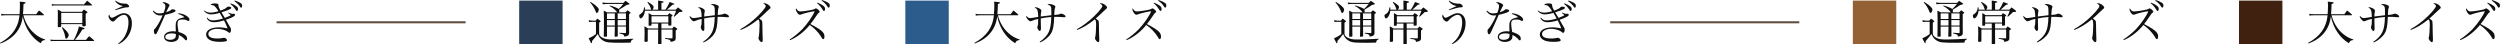
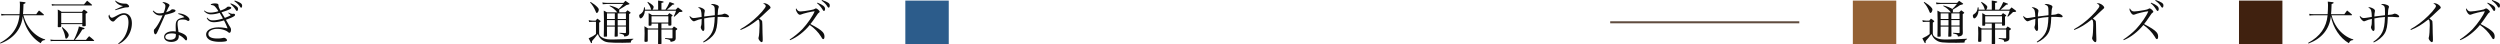
<svg xmlns="http://www.w3.org/2000/svg" id="_レイヤー_2" data-name="レイヤー 2" viewBox="0 0 846.9 15.05">
  <defs>
    <style>.cls-4{fill:none;stroke:#604c3f;stroke-miterlimit:10;stroke-width:.69px}.cls-5{fill:#0f0f0f}</style>
  </defs>
  <g id="_レイヤー_1-2" data-name="レイヤー 1">
    <path class="cls-5" d="M199.43 6.82c.48.11.91.18 1.36.18h.98c.24-.32.27-.37.56-.69.53.32.59.38 1.06.77.06.08.08.11.08.16 0 .08-.18.24-.5.42v3.86c.13.45.22.61.5.85.48.42 1.3.77 2.18.91.42.06 1.04.1 1.74.1 1.34 0 5.84-.16 7.15-.26v.16c-.66.32-.82.53-.85 1.14l-.5.02-2.26.05c-4.75 0-5.62-.1-6.67-.77-.85-.54-1.3-1.09-1.75-2.19-.14.16-.24.27-.29.34-.24.32-.48.62-.72.93-.22.27-.46.54-.7.8-.05.06-.14.18-.27.34.02.22.02.32.02.38 0 .18-.08.3-.18.3-.08 0-.14-.06-.24-.24q-.48-.91-.72-1.39l.4-.21c.99-.46 1.17-.58 2.08-1.25V7.38h-1.1l-.48.03-.48.02s-.13.02-.24.05l-.16-.64zm.67-6.16c1.31.85 1.73 1.18 2.23 1.7.34.35.51.66.51.86 0 .54-.35 1.18-.66 1.18-.1 0-.19-.08-.27-.22l-.16-.4c-.51-1.22-1.09-2.15-1.86-2.96l.21-.16zm9.15 8.74s0 .37.02.82v1.94c-.02.16-.05.21-.19.22-.21.03-.5.06-.7.06-.11 0-.14-.02-.18-.14.02-.24.05-1.17.08-2.74v-.54h-2.66v1.63c.02.66.02 1.17.02 1.52-.02.16-.06.22-.19.24-.08.02-.56.03-.74.03-.1 0-.14-.02-.18-.11.05-1.1.06-3.07.06-5.83 0-1.33-.02-1.97-.06-2.91.53.26.61.3 1.09.58h3.46c-.59-.82-1.62-1.66-2.61-2.14l.13-.16c1.02.22 2.4.77 2.98 1.17.5-.46.93-.91 1.57-1.7h-5.54c-.42 0-1.12.05-1.41.1l-.14-.61c.37.08 1.09.14 1.55.14h5.6c.21-.21.46-.48.67-.7.56.37.66.43 1.22.85.1.06.16.13.16.18 0 .11-.19.21-.48.27-.11.02-.34.08-.59.16-.58.42-.94.66-2.45 1.55.03.21.05.3.05.46 0 .19-.02.3-.08.43h2.19c.22-.22.46-.45.69-.69.45.3.51.35.93.69.06.06.1.1.1.14 0 .13-.14.26-.51.46v4.96q.02.8.02 1.01v.46c-.02.75-.5 1.1-1.65 1.18-.11-.66-.19-.7-1.25-.96-.05 0-.21-.05-.4-.1v-.22c.21.02.35.02.38.02l1.01.06c.1 0 .32.02.54.03h.08c.14 0 .21-.08.21-.24V9h-2.79v.38zm-.97-4.87h-2.66v1.9h2.66v-1.9zm0 2.27h-2.66v1.84h2.66V6.8zm3.76-.37v-1.9h-2.79v1.9h2.79zm0 2.21V6.8h-2.79v1.84h2.79zM222.95 3.28V1.5c0-.35 0-.66-.02-1.31.67.08 1.38.19 1.62.27.18.05.26.11.26.19 0 .16-.13.22-.74.35v2.27h1.36c.51-.7.96-1.54 1.42-2.59 1.52.53 1.58.56 1.58.69s-.16.21-.46.21h-.13c-.78.75-1.1 1.02-1.92 1.7h2.99c.37-.37.42-.42.75-.77.61.45.7.51 1.31.99.18.14.24.22.24.3 0 .11-.13.19-.35.24q-.1.02-.7.03c-.56.58-.69.69-1.73 1.6l-.19-.16c.37-.67.56-1.14.78-1.87h-10.56c-.06.7-.18 1.12-.4 1.55-.32.64-.74 1.04-1.07 1.04-.24 0-.46-.46-.46-.96 0-.24.05-.29.34-.45.83-.48 1.23-1.2 1.31-2.32h.3v.77h2.15c-.1-.14-.11-.19-.19-.46-.24-.75-.45-1.12-1.12-2.03l.13-.16c1.42.85 1.98 1.34 1.98 1.76 0 .26-.14.61-.37.9h1.89zm1.12 6.37h3.65c.29-.3.34-.35.59-.69.45.27.51.32.91.59.14.11.22.19.22.27 0 .13-.1.22-.54.48v2.58c.03.78-.38 1.1-1.7 1.31-.11-.69-.32-.82-1.9-1.04v-.27c.32.02.61.03.72.05.54.03.91.06.99.06h.59c.18 0 .22-.03.22-.21v-2.77h-3.76v2.03l.02 1.33v1.34c-.03.24-.16.3-.67.32h-.14c-.24 0-.32-.06-.34-.24.02-1.81.02-1.97.02-2.69V10h-3.52v3.86c-.02.26-.18.32-.8.32-.22 0-.3-.06-.32-.24.05-1.06.06-1.7.06-2.67 0-.91-.02-1.44-.06-2.38.61.34.7.4 1.23.75h3.41V7.99h-2.24v.48c-.03.21-.16.26-.75.26-.16 0-.24-.06-.24-.21.02-.83.02-1.66.02-2.91 0-.4 0-.64-.02-1.17.58.29.66.34 1.15.69h5.31c.24-.34.29-.38.56-.69.45.27.51.32.91.59.13.08.19.16.19.22 0 .13-.13.26-.42.38v.58q0 .19.02.93V8.4c-.02.24-.16.3-.64.3-.29 0-.37-.03-.4-.19v-.53h-2.34v1.65zm-3.36-2.01h5.7V5.51h-5.7v2.13zM238.16 14.17c1.41-.91 2.56-2.13 3.07-3.27.56-1.14.8-2.51.9-5.14-1.07.05-2.74.27-3.57.48v.7l.06 2.67c0 .58-.14.88-.42.88-.16 0-.3-.14-.56-.51-.14-.22-.26-.56-.26-.75v-.02c0-.11.02-.16.08-.32.19-.51.21-.78.24-2.48-.75.13-1.55.37-2.06.62-.26.11-.46.18-.59.18-.5 0-1.44-1.09-1.44-1.68 0-.05.02-.1.05-.16.46.54.85.75 1.3.75.35 0 .75-.06 2.47-.35l.26-.05c-.06-2.18-.21-2.61-1.06-3.09l-.14-.06c.1-.1.18-.13.3-.13.32 0 .77.14 1.22.38.51.27.75.54.75.85 0 .1-.02.14-.06.35-.06.1-.14.96-.16 1.57 1.47-.19 1.54-.21 3.6-.43.02-.46.02-.51.02-.78 0-1.34-.05-1.89-.21-2.16-.18-.32-.54-.54-1.15-.7.22-.13.38-.18.62-.18.42 0 1.02.14 1.52.37.37.16.56.38.56.62 0 .08-.02.13-.08.29-.16.32-.26 1.14-.3 2.45 1.18-.1 1.58-.16 1.94-.34.21-.1.29-.11.43-.11.54 0 1.46.59 1.46.94 0 .18-.14.29-.34.29-.06 0-.18 0-.29-.02-.69-.08-1.36-.13-1.82-.13 0 0-.34 0-1.02.02h-.37c-.11 3.09-.38 4.48-1.1 5.63-.7 1.18-2.26 2.45-3.68 3.03l-.14-.22zM250.77 9.91c2-1.09 4.15-2.69 6.02-4.55 1.02-.99 1.79-1.87 2.29-2.61.26-.37.32-.51.32-.7 0-.3-.26-.56-.9-.91.16-.05.22-.06.34-.06.38 0 .74.11 1.17.35.61.37 1.02.83 1.02 1.14 0 .19-.02.19-.64.74-.1.08-.26.22-.5.46-.26.24-.53.5-.8.75l-.96.91c-.29.26-.56.5-.94.82.75.54 1.01.8 1.01 1.06.05.24.08 1.49.11 3.89 0 .13.02.64.05 1.36.02.42.02.74.02.91 0 .58-.1.8-.37.8-.38 0-1.09-.88-1.09-1.34q0-.13.1-.42c.14-.4.29-2.4.29-3.95 0-.75-.03-1.25-.11-1.5-.03-.16-.1-.24-.34-.5-2.31 1.82-3.91 2.79-5.95 3.59l-.13-.22zM267.51 13.38c1.34-.83 3.1-2.27 4.31-3.52 1.73-1.84 3.68-4.67 4.15-6.05-1.04.08-3.86.75-4.72 1.14-.06.03-.18.05-.27.05-.35 0-.69-.29-1.04-.91-.22-.35-.34-.69-.34-.93 0-.13.03-.21.11-.34.46.82.8 1.06 1.5 1.06.54 0 2.13-.21 3.36-.45.93-.18 1.22-.26 1.5-.45.18-.11.26-.14.35-.14.35 0 1.26.82 1.26 1.12 0 .11-.06.21-.21.3-.32.21-.35.24-.91 1.09-.5.74-.94 1.38-1.2 1.73-.27.35-.54.7-.82 1.07 2.29 1.2 3.51 1.98 4.15 2.69.43.48.61.93.61 1.57 0 .53-.16.85-.42.85-.14 0-.26-.08-.38-.26q-.06-.1-.38-.62c-.85-1.41-2.29-2.88-3.81-3.92-1.81 2.26-4.32 4.19-6.67 5.15l-.13-.22zM276.92.9c1.9.8 2.58 1.34 2.58 2.11 0 .42-.14.7-.37.7-.18 0-.22-.05-.54-.56-.54-.86-1.09-1.5-1.81-2.06l.14-.19zm1.55-.9c.98.34 1.58.61 2.03.9.46.32.59.53.59.94 0 .45-.14.75-.37.75-.13 0-.22-.08-.37-.29-.54-.9-.98-1.34-2.03-2.1l.14-.21z" />
-     <path fill="#2a3f57" d="M175.88.2h14.71v14.71h-14.71z" />
-     <path class="cls-5" d="M338.04 5.19c.42 1.58 1.02 2.88 1.89 4.13 1.39 1.97 3.49 3.52 5.47 4.03l-.03.22c-.86.11-1.14.32-1.46 1.07-3.04-1.76-5.35-5.22-6.1-9.16-.46 4.39-3.11 7.6-7.59 9.27l-.13-.22c4.07-2.19 6.21-5.22 6.61-9.35h-4.64c-.66 0-.94.02-1.49.11l-.1-.61c.67.11.96.13 1.65.13h4.59c.08-.88.13-2.21.13-3.14 0-.43-.02-.62-.08-1.12 1.87.18 1.98.19 1.98.38 0 .16-.18.27-.69.45-.06 1.76-.1 2.59-.18 3.43h4.5c.42-.61.48-.69.93-1.26.77.59.88.69 1.6 1.34.05.06.08.11.08.14 0 .08-.06.14-.18.14h-6.79zM352.17 14.17c1.41-.91 2.56-2.13 3.07-3.27.56-1.14.8-2.51.9-5.14-1.07.05-2.74.27-3.57.48v.7l.06 2.67c0 .58-.14.88-.42.88-.16 0-.3-.14-.56-.51-.14-.22-.26-.56-.26-.75v-.02c0-.11.02-.16.08-.32.19-.51.21-.78.24-2.48-.75.13-1.55.37-2.06.62-.26.11-.46.18-.59.18-.5 0-1.44-1.09-1.44-1.68 0-.05.02-.1.05-.16.46.54.85.75 1.3.75.35 0 .75-.06 2.47-.35l.26-.05c-.06-2.18-.21-2.61-1.06-3.09l-.14-.06c.1-.1.18-.13.3-.13.32 0 .77.14 1.22.38.51.27.75.54.75.85 0 .1-.02.14-.06.35-.06.1-.14.96-.16 1.57 1.47-.19 1.54-.21 3.6-.43.02-.46.02-.51.02-.78 0-1.34-.05-1.89-.21-2.16-.18-.32-.54-.54-1.15-.7.22-.13.38-.18.62-.18.42 0 1.02.14 1.52.37.37.16.56.38.56.62 0 .08-.02.13-.08.29-.16.32-.26 1.14-.3 2.45 1.18-.1 1.58-.16 1.94-.34.21-.1.29-.11.43-.11.54 0 1.46.59 1.46.94 0 .18-.14.29-.34.29-.06 0-.18 0-.29-.02-.69-.08-1.36-.13-1.82-.13 0 0-.34 0-1.02.02h-.37c-.11 3.09-.38 4.48-1.1 5.63-.7 1.18-2.26 2.45-3.68 3.03l-.14-.22zM364.78 9.91c2-1.09 4.15-2.69 6.02-4.55 1.02-.99 1.79-1.87 2.29-2.61.26-.37.32-.51.32-.7 0-.3-.26-.56-.9-.91.16-.05.22-.06.34-.06.38 0 .74.11 1.17.35.61.37 1.02.83 1.02 1.14 0 .19-.02.19-.64.74-.1.08-.26.22-.5.46-.26.24-.53.5-.8.75l-.96.91c-.29.26-.56.5-.94.82.75.54 1.01.8 1.01 1.06.05.24.08 1.49.11 3.89 0 .13.02.64.05 1.36.02.42.02.74.02.91 0 .58-.1.8-.37.8-.38 0-1.09-.88-1.09-1.34q0-.13.1-.42c.14-.4.29-2.4.29-3.95 0-.75-.03-1.25-.11-1.5-.03-.16-.1-.24-.34-.5-2.31 1.82-3.91 2.79-5.95 3.59l-.13-.22zM381.51 13.38c1.34-.83 3.1-2.27 4.31-3.52 1.73-1.84 3.68-4.67 4.15-6.05-1.04.08-3.86.75-4.72 1.14-.06.03-.18.05-.27.05-.35 0-.69-.29-1.04-.91-.22-.35-.34-.69-.34-.93 0-.13.03-.21.11-.34.46.82.8 1.06 1.5 1.06.54 0 2.13-.21 3.36-.45.93-.18 1.22-.26 1.5-.45.18-.11.26-.14.35-.14.35 0 1.26.82 1.26 1.12 0 .11-.06.21-.21.3-.32.21-.35.24-.91 1.09-.5.74-.94 1.38-1.2 1.73-.27.35-.54.7-.82 1.07 2.29 1.2 3.51 1.98 4.15 2.69.43.48.61.93.61 1.57 0 .53-.16.85-.42.85-.14 0-.26-.08-.38-.26q-.06-.1-.38-.62c-.85-1.41-2.29-2.88-3.81-3.92-1.81 2.26-4.32 4.19-6.67 5.15l-.13-.22zM390.93.9c1.9.8 2.58 1.34 2.58 2.11 0 .42-.14.7-.37.7-.18 0-.22-.05-.54-.56-.54-.86-1.09-1.5-1.81-2.06l.14-.19zm1.55-.9c.98.34 1.58.61 2.03.9.46.32.59.53.59.94 0 .45-.14.75-.37.75-.13 0-.22-.08-.37-.29-.54-.9-.98-1.34-2.03-2.1l.14-.21z" />
    <path fill="#2c5c8b" d="M306.69.2h14.71v14.71h-14.71z" />
    <path class="cls-5" d="M7.94 5.19c.42 1.58 1.02 2.88 1.89 4.13 1.39 1.97 3.49 3.52 5.47 4.03l-.03.22c-.86.11-1.14.32-1.46 1.07-3.04-1.76-5.35-5.22-6.1-9.16-.46 4.39-3.11 7.6-7.59 9.27l-.13-.22C4.06 12.34 6.2 9.31 6.6 5.18H1.97c-.66 0-.94.02-1.49.11l-.1-.61c.67.11.96.13 1.65.13h4.59c.08-.88.13-2.21.13-3.14 0-.43-.02-.62-.08-1.12 1.87.18 1.98.19 1.98.38 0 .16-.18.27-.69.45-.06 1.76-.1 2.59-.18 3.43h4.5c.42-.61.48-.69.93-1.26.77.59.88.69 1.6 1.34.05.06.08.11.08.14 0 .08-.06.14-.18.14H7.92zM25 13.51c.82-1.52 1.66-3.78 1.7-4.55 1.57.42 1.94.54 1.94.69 0 .16-.21.26-.74.32-.91 1.57-1.54 2.43-2.53 3.54h3.76c.46-.59.53-.67 1.06-1.25.78.61.9.7 1.65 1.38.05.05.06.08.06.11 0 .08-.06.13-.19.13H18.49c-.62 0-.83.02-1.31.08l-.11-.58c.46.08.99.13 1.5.13H25zM17.5 1.38c.3.05 1.01.11 1.38.11h9.57c.5-.56.56-.66 1.06-1.25.74.58.85.67 1.6 1.34.06.05.08.1.08.13 0 .08-.06.14-.16.14H18.82c-.4 0-.66.02-1.22.08l-.1-.56zM27.78 4c.27-.35.32-.4.64-.75.5.3.58.35 1.02.67.14.1.19.16.19.24 0 .13-.16.26-.61.48v1.07c0 .67 0 .94.03 2.83v.06c0 .24-.18.3-.8.3-.27 0-.37-.06-.37-.27v-.45h-7.15v.69c-.02.26-.13.32-.69.34h-.14c-.22 0-.32-.06-.34-.24.03-.94.03-.98.03-2.24V4.57c0-.72 0-.85-.03-1.33.64.3.74.35 1.28.75h6.93zm-7.04 3.83h7.15V4.37h-7.15v3.46zm.4 1.37c1.44 1.22 2.13 2.1 2.13 2.72 0 .45-.53 1.17-.85 1.17-.19 0-.26-.13-.34-.61-.19-1.09-.46-1.86-1.14-3.15l.19-.13zM40.03 14.76c.98-.77 1.58-1.42 2.13-2.3.83-1.36 1.36-3.23 1.36-4.87S42.94 5.03 42 5.03c-.85 0-1.99.7-3.09 1.89-.27.3-.38.37-.64.37-.34 0-.72-.26-1.06-.72-.27-.37-.43-.77-.43-1.07 0-.21.06-.35.26-.59.14.7.46 1.1.88 1.1.22 0 .66-.18 1.47-.62 1.33-.72 1.91-.91 2.62-.91.56 0 1.12.19 1.55.54.74.59 1.12 1.57 1.12 2.88 0 1.87-.72 3.76-1.98 5.17-.78.86-1.6 1.47-2.51 1.87l-.16-.18zM39.17.21c.82.7 2.02 1.07 3.36 1.02.32 0 .54.1.86.38.21.18.34.38.34.54 0 .22-.22.34-.66.35-.66 0-.93.06-3.99.96L39 3.25c1.97-.9 2.18-.99 2.71-1.2-1.22-.21-2.18-.82-2.71-1.73l.16-.13zM51.97 3.6c.77.72 1.2.93 1.98.93.48 0 .83-.05 1.49-.19.4-1.02.58-1.71.58-2.27S55.76 1.24 55 .84c.18-.08.26-.11.38-.11.32 0 .82.14 1.28.37.54.27.75.45.75.67 0 .13-.03.22-.16.42-.16.27-.42.8-.85 1.71-.05.1-.08.18-.13.26.08-.02.14-.05.27-.1.83-.29 1.07-.42 1.5-.78.13-.11.18-.13.32-.13.64 0 1.1.19 1.1.46 0 .43-.96.83-3.54 1.42l-.85 1.94c-.48 1.1-1.71 3.79-1.86 4.07-.24.43-.38.58-.58.58-.27 0-.5-.5-.5-1.14 0-.3.03-.42.18-.58.82-.82 1.95-2.74 2.77-4.72-.34.05-.5.06-.75.06-.59 0-1.01-.1-1.41-.34-.48-.27-.85-.66-1.17-1.17l.19-.13zm8.47.9c1.1.1 2 .38 2.74.88.62.4 1.01.88 1.01 1.25 0 .29-.16.46-.42.46-.13 0-.22-.03-.37-.13-.43-.27-.77-.34-1.57-.34-1.28 0-1.68.35-1.68 1.44 0 .46.06 1.04.32 2.77.98.29 1.81.67 2.27 1.04.43.34.64.75.64 1.26 0 .32-.13.54-.32.54-.16 0-.22-.05-.56-.42a5.78 5.78 0 00-1.94-1.41v.34c0 .61-.13.99-.45 1.33-.43.43-1.18.69-2.08.69-1.46 0-2.43-.69-2.43-1.7 0-1.12 1.22-1.9 2.98-1.9.35 0 .59.02.98.08-.03-1.07-.05-1.34-.05-1.6 0-1.3.13-1.79.56-2.27.32-.34.75-.56 1.52-.75.24-.06.26-.08.86-.21-.34-.4-.96-.74-2.07-1.1l.05-.26zm-.87 7.01c-.5-.14-.87-.19-1.41-.19-1.34 0-2.16.46-2.16 1.22 0 .59.59.94 1.6.94.82 0 1.44-.24 1.73-.64.18-.26.24-.56.24-1.04v-.29zM69.23 3.57c.75.53 1.26.7 2.13.7.74 0 1.91-.21 2.62-.48-.27-.54-1.06-1.55-1.38-1.78-.11-.14-.72-.3-1.23-.34.11-.27.21-.34.64-.43.22-.05.48-.08.74-.08.54 0 .94.08 1.09.21.14.13.16.18.19.62.03.34.1.51.51 1.33.05.08.1.18.14.27 1.22-.43 1.86-.77 2.21-1.17.11-.11.26-.16.5-.16.62 0 .94.13.94.4 0 .24-.21.37-1.04.72-.56.22-.67.27-2.26.78.06.1.14.22.19.34.13.21.26.42.37.62.19.3.38.62.58.94 1.26-.5 1.63-.66 1.98-.9a5.35 5.35 0 00-.83-.74l.11-.18c.59.3 1.02.45 1.34.45l.29-.03h.13c.24 0 .43.16.43.37s-.11.34-.51.58c-.43.27-1.36.66-2.59 1.09.45.77.46.8.72 1.25.22.42.4.72.5.86.08.13.16.26.24.4.19.3.27.56.27.86 0 .62-.21 1.04-.53 1.04-.14 0-.19-.02-.45-.24-.8-.66-2.3-1.1-3.7-1.1-.77 0-1.47.16-2.02.45-.66.34-.96.75-.96 1.3 0 .99 1.06 1.52 3.03 1.52.8 0 1.25-.05 2.02-.21.08-.02.14-.03.19-.03.5 0 1.06.45 1.06.83 0 .18-.13.29-.37.35-.46.13-1.23.19-2.05.19-1.28 0-2.37-.18-3.09-.48-.98-.43-1.55-1.17-1.55-2.02s.61-1.58 1.75-2c.7-.26 1.58-.4 2.48-.4s1.86.11 3.01.35c-.14-.53-.66-1.7-1.2-2.72-1.1.38-2.42.62-3.41.62-.69 0-1.22-.14-1.66-.46-.34-.24-.5-.45-.77-.96l.19-.14c.53.69 1.04.94 1.89.94.94 0 2.05-.21 3.42-.62-.29-.53-.86-1.52-1.12-1.92-1.1.34-2.11.51-2.98.51s-1.65-.38-2.34-1.17l.13-.16zm8.93-2.43c.74.26 1.39.59 1.89.96.45.34.58.54.58.93s-.16.67-.37.67c-.13 0-.22-.08-.37-.3-.51-.82-1.2-1.57-1.86-2.06l.13-.19zm1.36-.96c.82.26 1.49.56 1.91.82.43.29.59.54.59.96 0 .37-.14.66-.32.66-.11 0-.21-.1-.37-.34-.54-.75-1.12-1.31-1.95-1.89l.14-.21z" />
-     <path class="cls-4" d="M157.73 7.55H93.68" />
    <g>
      <path class="cls-5" d="M651.22 6.82c.48.11.91.18 1.36.18h.98c.24-.32.27-.37.56-.69.53.32.59.38 1.06.77.06.08.08.11.08.16 0 .08-.18.24-.5.42v3.86c.13.45.22.61.5.85.48.42 1.3.77 2.18.91.42.06 1.04.1 1.74.1 1.34 0 5.84-.16 7.16-.26v.16c-.66.32-.82.53-.85 1.14l-.5.02-2.26.05c-4.75 0-5.62-.1-6.67-.77-.85-.54-1.3-1.09-1.75-2.19-.14.16-.24.27-.29.34-.24.32-.48.62-.72.93-.22.27-.46.54-.7.8-.05.06-.14.18-.27.34.02.22.02.32.02.38 0 .18-.08.3-.18.3-.08 0-.14-.06-.24-.24q-.48-.91-.72-1.39l.4-.21c.99-.46 1.17-.58 2.08-1.25V7.38h-1.1l-.48.03-.48.02s-.13.02-.24.05l-.16-.64zm.67-6.16c1.31.85 1.73 1.18 2.23 1.7.34.35.51.66.51.86 0 .54-.35 1.18-.66 1.18-.1 0-.19-.08-.27-.22l-.16-.4c-.51-1.22-1.09-2.15-1.86-2.96l.21-.16zm9.16 8.74s0 .37.02.82v1.94c-.02.16-.05.21-.19.22-.21.03-.5.06-.71.06-.11 0-.14-.02-.18-.14.02-.24.05-1.17.08-2.74v-.54h-2.66v1.63c.02.66.02 1.17.02 1.52-.02.16-.06.22-.19.24-.08.02-.56.03-.74.03-.1 0-.14-.02-.18-.11.05-1.1.06-3.07.06-5.83 0-1.33-.02-1.97-.06-2.91.53.26.61.3 1.09.58h3.46c-.59-.82-1.62-1.66-2.61-2.14l.13-.16c1.02.22 2.4.77 2.98 1.17.5-.46.93-.91 1.57-1.7h-5.54c-.42 0-1.12.05-1.41.1l-.14-.61c.37.08 1.09.14 1.55.14h5.6c.21-.21.46-.48.67-.7.56.37.66.43 1.22.85.1.06.16.13.16.18 0 .11-.19.21-.48.27-.11.02-.34.08-.59.16-.58.42-.94.66-2.45 1.55.03.21.05.3.05.46 0 .19-.02.3-.08.43h2.19c.22-.22.46-.45.69-.69.45.3.51.35.93.69.06.06.1.1.1.14 0 .13-.14.26-.51.46v4.96q.02.8.02 1.01v.46c-.02.75-.5 1.1-1.65 1.18-.11-.66-.19-.7-1.25-.96-.05 0-.21-.05-.4-.1v-.22c.21.02.35.02.38.02l1.01.06c.1 0 .32.02.54.03h.08c.14 0 .21-.08.21-.24V9h-2.79v.38zm-.98-4.87h-2.66v1.9h2.66v-1.9zm0 2.27h-2.66v1.84h2.66V6.8zm3.76-.37v-1.9h-2.79v1.9h2.79zm0 2.21V6.8h-2.79v1.84h2.79zM674.74 3.28V1.5c0-.35 0-.66-.02-1.31.67.08 1.38.19 1.62.27.18.05.26.11.26.19 0 .16-.13.22-.74.35v2.27h1.36c.51-.7.96-1.54 1.42-2.59 1.52.53 1.58.56 1.58.69s-.16.21-.46.21h-.13c-.78.75-1.1 1.02-1.92 1.7h2.99c.37-.37.42-.42.75-.77.61.45.7.51 1.31.99.18.14.24.22.24.3 0 .11-.13.19-.35.24q-.1.02-.71.03c-.56.58-.69.69-1.73 1.6l-.19-.16c.37-.67.56-1.14.79-1.87h-10.56c-.06.7-.18 1.12-.4 1.55-.32.64-.74 1.04-1.07 1.04-.24 0-.46-.46-.46-.96 0-.24.05-.29.34-.45.83-.48 1.23-1.2 1.31-2.32h.3v.77h2.15c-.1-.14-.11-.19-.19-.46-.24-.75-.45-1.12-1.12-2.03l.13-.16c1.42.85 1.98 1.34 1.98 1.76 0 .26-.14.61-.37.9h1.89zm1.12 6.37h3.65c.29-.3.34-.35.59-.69.45.27.51.32.91.59.14.11.22.19.22.27 0 .13-.1.22-.54.48v2.58c.03.78-.38 1.1-1.7 1.31-.11-.69-.32-.82-1.9-1.04v-.27c.32.02.61.03.72.05.54.03.91.06.99.06h.59c.18 0 .22-.03.22-.21v-2.77h-3.76v2.03l.02 1.33v1.34c-.03.24-.16.3-.67.32h-.14c-.24 0-.32-.06-.34-.24.02-1.81.02-1.97.02-2.69V10h-3.52v3.86c-.02.26-.18.32-.8.32-.22 0-.3-.06-.32-.24.05-1.06.06-1.7.06-2.67 0-.91-.02-1.44-.06-2.38.61.34.7.4 1.23.75h3.41V7.99h-2.24v.48c-.03.21-.16.26-.75.26-.16 0-.24-.06-.24-.21.02-.83.02-1.66.02-2.91 0-.4 0-.64-.02-1.17.58.29.66.34 1.15.69h5.31c.24-.34.29-.38.56-.69.45.27.51.32.91.59.13.08.19.16.19.22 0 .13-.13.26-.42.38v.58q0 .19.02.93V8.4c-.02.24-.16.3-.64.3-.29 0-.37-.03-.4-.19v-.53h-2.34v1.65zm-3.36-2.01h5.7V5.51h-5.7v2.13zM689.96 14.17c1.41-.91 2.56-2.13 3.07-3.27.56-1.14.8-2.51.9-5.14-1.07.05-2.74.27-3.57.48v.7l.06 2.67c0 .58-.14.88-.42.88-.16 0-.3-.14-.56-.51-.14-.22-.26-.56-.26-.75v-.02c0-.11.02-.16.08-.32.19-.51.21-.78.24-2.48-.75.13-1.55.37-2.06.62-.26.11-.46.18-.59.18-.5 0-1.44-1.09-1.44-1.68 0-.05.02-.1.05-.16.46.54.85.75 1.3.75.35 0 .75-.06 2.46-.35l.26-.05c-.06-2.18-.21-2.61-1.06-3.09l-.14-.06c.1-.1.18-.13.3-.13.32 0 .77.14 1.22.38.51.27.75.54.75.85 0 .1-.02.14-.06.35-.06.1-.14.96-.16 1.57 1.47-.19 1.54-.21 3.6-.43.02-.46.02-.51.02-.78 0-1.34-.05-1.89-.21-2.16-.18-.32-.54-.54-1.15-.7.22-.13.38-.18.62-.18.42 0 1.02.14 1.52.37.37.16.56.38.56.62 0 .08-.02.13-.08.29-.16.32-.26 1.14-.3 2.45 1.18-.1 1.58-.16 1.94-.34.21-.1.29-.11.43-.11.54 0 1.46.59 1.46.94 0 .18-.14.29-.34.29-.06 0-.18 0-.29-.02-.69-.08-1.36-.13-1.83-.13 0 0-.34 0-1.02.02h-.37c-.11 3.09-.38 4.48-1.1 5.63-.7 1.18-2.26 2.45-3.68 3.03l-.14-.22zM702.56 9.91c2-1.09 4.15-2.69 6.02-4.55 1.02-.99 1.79-1.87 2.29-2.61.26-.37.32-.51.32-.7 0-.3-.26-.56-.9-.91.16-.05.22-.06.34-.06.38 0 .74.11 1.17.35.61.37 1.02.83 1.02 1.14 0 .19-.02.19-.64.74-.1.08-.26.22-.5.46-.26.24-.53.5-.8.75l-.96.91c-.29.26-.56.5-.94.82.75.54 1.01.8 1.01 1.06.05.24.08 1.49.11 3.89 0 .13.02.64.05 1.36.02.42.02.74.02.91 0 .58-.1.8-.37.8-.38 0-1.09-.88-1.09-1.34q0-.13.1-.42c.14-.4.29-2.4.29-3.95 0-.75-.03-1.25-.11-1.5-.03-.16-.1-.24-.34-.5-2.3 1.82-3.91 2.79-5.95 3.59l-.13-.22zM719.3 13.38c1.34-.83 3.1-2.27 4.31-3.52 1.73-1.84 3.68-4.67 4.15-6.05-1.04.08-3.86.75-4.72 1.14-.06.03-.18.05-.27.05-.35 0-.69-.29-1.04-.91-.22-.35-.34-.69-.34-.93 0-.13.03-.21.11-.34.46.82.8 1.06 1.5 1.06.54 0 2.13-.21 3.36-.45.93-.18 1.22-.26 1.5-.45.18-.11.26-.14.35-.14.35 0 1.26.82 1.26 1.12 0 .11-.06.21-.21.3-.32.21-.35.24-.91 1.09-.5.74-.94 1.38-1.2 1.73-.27.35-.54.7-.82 1.07 2.29 1.2 3.51 1.98 4.15 2.69.43.48.61.93.61 1.57 0 .53-.16.85-.42.85-.14 0-.26-.08-.38-.26q-.06-.1-.38-.62c-.85-1.41-2.29-2.88-3.81-3.92-1.81 2.26-4.32 4.19-6.67 5.15l-.13-.22zM728.71.9c1.91.8 2.58 1.34 2.58 2.11 0 .42-.14.7-.37.7-.18 0-.22-.05-.54-.56-.54-.86-1.09-1.5-1.81-2.06l.14-.19zm1.55-.9c.98.34 1.58.61 2.03.9.46.32.59.53.59.94 0 .45-.14.75-.37.75-.13 0-.22-.08-.37-.29-.54-.9-.98-1.34-2.03-2.1l.14-.21z" />
    </g>
    <path fill="#946134" d="M627.67.2h14.71v14.71h-14.71z" />
    <g>
      <path class="cls-5" d="M789.84 5.19c.42 1.58 1.02 2.88 1.89 4.13 1.39 1.97 3.49 3.52 5.47 4.03l-.03.22c-.86.11-1.14.32-1.46 1.07-3.04-1.76-5.35-5.22-6.1-9.16-.46 4.39-3.11 7.6-7.59 9.27l-.13-.22c4.07-2.19 6.21-5.22 6.61-9.35h-4.64c-.66 0-.94.02-1.49.11l-.1-.61c.67.11.96.13 1.65.13h4.59c.08-.88.13-2.21.13-3.14 0-.43-.02-.62-.08-1.12 1.87.18 1.98.19 1.98.38 0 .16-.18.27-.69.45-.06 1.76-.1 2.59-.18 3.43h4.5c.42-.61.48-.69.93-1.26.77.59.88.69 1.6 1.34.05.06.08.11.08.14 0 .08-.06.14-.18.14h-6.79zM803.96 14.17c1.41-.91 2.56-2.13 3.07-3.27.56-1.14.8-2.51.9-5.14-1.07.05-2.74.27-3.57.48v.7l.06 2.67c0 .58-.14.88-.42.88-.16 0-.3-.14-.56-.51-.14-.22-.26-.56-.26-.75v-.02c0-.11.02-.16.08-.32.19-.51.21-.78.24-2.48-.75.13-1.55.37-2.07.62-.26.11-.46.18-.59.18-.5 0-1.44-1.09-1.44-1.68 0-.05.02-.1.05-.16.46.54.85.75 1.3.75.35 0 .75-.06 2.47-.35l.26-.05c-.06-2.18-.21-2.61-1.06-3.09l-.14-.06c.1-.1.18-.13.3-.13.32 0 .77.14 1.22.38.51.27.75.54.75.85 0 .1-.02.14-.06.35-.06.1-.14.96-.16 1.57 1.47-.19 1.54-.21 3.6-.43.02-.46.02-.51.02-.78 0-1.34-.05-1.89-.21-2.16-.18-.32-.54-.54-1.15-.7.22-.13.38-.18.62-.18.42 0 1.02.14 1.52.37.37.16.56.38.56.62 0 .08-.02.13-.08.29-.16.32-.26 1.14-.3 2.45 1.18-.1 1.58-.16 1.94-.34.21-.1.29-.11.43-.11.54 0 1.46.59 1.46.94 0 .18-.14.29-.34.29-.06 0-.18 0-.29-.02-.69-.08-1.36-.13-1.82-.13 0 0-.34 0-1.02.02h-.37c-.11 3.09-.38 4.48-1.1 5.63-.7 1.18-2.26 2.45-3.68 3.03l-.14-.22zM816.57 9.91c2-1.09 4.15-2.69 6.02-4.55 1.02-.99 1.79-1.87 2.29-2.61.26-.37.32-.51.32-.7 0-.3-.26-.56-.9-.91.16-.05.22-.06.34-.06.38 0 .74.11 1.17.35.61.37 1.02.83 1.02 1.14 0 .19-.02.19-.64.74-.1.08-.26.22-.5.46-.26.24-.53.5-.8.75l-.96.91c-.29.26-.56.5-.94.82.75.54 1.01.8 1.01 1.06.05.24.08 1.49.11 3.89 0 .13.02.64.05 1.36.02.42.02.74.02.91 0 .58-.1.8-.37.8-.38 0-1.09-.88-1.09-1.34q0-.13.1-.42c.14-.4.29-2.4.29-3.95 0-.75-.03-1.25-.11-1.5-.03-.16-.1-.24-.34-.5-2.3 1.82-3.91 2.79-5.95 3.59l-.13-.22zM833.31 13.38c1.34-.83 3.11-2.27 4.31-3.52 1.73-1.84 3.68-4.67 4.15-6.05-1.04.08-3.86.75-4.72 1.14-.06.03-.18.05-.27.05-.35 0-.69-.29-1.04-.91-.22-.35-.34-.69-.34-.93 0-.13.03-.21.11-.34.46.82.8 1.06 1.5 1.06.54 0 2.13-.21 3.36-.45.93-.18 1.22-.26 1.5-.45.18-.11.26-.14.35-.14.35 0 1.26.82 1.26 1.12 0 .11-.06.21-.21.3-.32.21-.35.24-.91 1.09-.5.74-.94 1.38-1.2 1.73-.27.35-.54.7-.82 1.07 2.29 1.2 3.5 1.98 4.15 2.69.43.48.61.93.61 1.57 0 .53-.16.85-.42.85-.14 0-.26-.08-.38-.26q-.06-.1-.38-.62c-.85-1.41-2.29-2.88-3.81-3.92-1.81 2.26-4.32 4.19-6.67 5.15l-.13-.22zM842.72.9c1.9.8 2.58 1.34 2.58 2.11 0 .42-.14.7-.37.7-.18 0-.22-.05-.54-.56-.54-.86-1.09-1.5-1.81-2.06l.14-.19zm1.55-.9c.98.34 1.58.61 2.03.9.46.32.59.53.59.94 0 .45-.14.75-.37.75-.13 0-.22-.08-.37-.29-.54-.9-.98-1.34-2.03-2.1l.14-.21z" />
    </g>
    <path fill="#40210f" d="M758.48.2h14.71v14.71h-14.71z" />
    <g>
-       <path class="cls-5" d="M451.92 6.82c.48.11.91.18 1.36.18h.98c.24-.32.27-.37.56-.69.53.32.59.38 1.06.77.06.08.08.11.08.16 0 .08-.18.24-.5.42v3.86c.13.45.22.61.5.85.48.42 1.3.77 2.18.91.42.06 1.04.1 1.75.1 1.34 0 5.84-.16 7.16-.26v.16c-.66.32-.82.53-.85 1.14l-.5.02-2.26.05c-4.75 0-5.62-.1-6.67-.77-.85-.54-1.3-1.09-1.75-2.19-.14.16-.24.27-.29.34-.24.32-.48.62-.72.93-.22.27-.46.54-.71.8-.05.06-.14.18-.27.34.02.22.02.32.02.38 0 .18-.08.3-.18.3-.08 0-.14-.06-.24-.24q-.48-.91-.72-1.39l.4-.21c.99-.46 1.17-.58 2.08-1.25V7.38h-1.1l-.48.03-.48.02s-.13.02-.24.05l-.16-.64zm.67-6.16c1.31.85 1.73 1.18 2.23 1.7.34.35.51.66.51.86 0 .54-.35 1.18-.66 1.18-.1 0-.19-.08-.27-.22l-.16-.4c-.51-1.22-1.09-2.15-1.86-2.96l.21-.16zm9.16 8.74s0 .37.02.82v1.94c-.02.16-.05.21-.19.22-.21.03-.5.06-.7.06-.11 0-.14-.02-.18-.14.02-.24.05-1.17.08-2.74v-.54h-2.66v1.63c.02.66.02 1.17.02 1.52-.02.16-.06.22-.19.24-.08.02-.56.03-.74.03-.1 0-.14-.02-.18-.11.05-1.1.06-3.07.06-5.83 0-1.33-.02-1.97-.06-2.91.53.26.61.3 1.09.58h3.46c-.59-.82-1.62-1.66-2.61-2.14l.13-.16c1.02.22 2.4.77 2.98 1.17.5-.46.93-.91 1.57-1.7h-5.54c-.42 0-1.12.05-1.41.1l-.14-.61c.37.08 1.09.14 1.55.14h5.6c.21-.21.46-.48.67-.7.56.37.66.43 1.22.85.1.06.16.13.16.18 0 .11-.19.21-.48.27-.11.02-.34.08-.59.16-.58.42-.94.66-2.45 1.55.03.21.05.3.05.46 0 .19-.02.3-.08.43h2.19c.22-.22.46-.45.69-.69.45.3.51.35.93.69.06.06.1.1.1.14 0 .13-.14.26-.51.46v4.96q.02.8.02 1.01v.46c-.02.75-.5 1.1-1.65 1.18-.11-.66-.19-.7-1.25-.96-.05 0-.21-.05-.4-.1v-.22c.21.02.35.02.38.02l1.01.06c.1 0 .32.02.54.03h.08c.14 0 .21-.08.21-.24V9h-2.79v.38zm-.98-4.87h-2.66v1.9h2.66v-1.9zm0 2.27h-2.66v1.84h2.66V6.8zm3.76-.37v-1.9h-2.79v1.9h2.79zm0 2.21V6.8h-2.79v1.84h2.79zM475.44 3.28V1.5c0-.35 0-.66-.02-1.31.67.08 1.38.19 1.62.27.18.05.26.11.26.19 0 .16-.13.22-.74.35v2.27h1.36c.51-.7.96-1.54 1.42-2.59 1.52.53 1.58.56 1.58.69s-.16.21-.46.21h-.13c-.78.75-1.1 1.02-1.92 1.7h2.99c.37-.37.42-.42.75-.77.61.45.7.51 1.31.99.18.14.24.22.24.3 0 .11-.13.19-.35.24q-.1.02-.7.03c-.56.58-.69.69-1.73 1.6l-.19-.16c.37-.67.56-1.14.78-1.87h-10.56c-.06.7-.18 1.12-.4 1.55-.32.64-.74 1.04-1.07 1.04-.24 0-.46-.46-.46-.96 0-.24.05-.29.34-.45.83-.48 1.23-1.2 1.31-2.32h.3v.77h2.14c-.1-.14-.11-.19-.19-.46-.24-.75-.45-1.12-1.12-2.03l.13-.16c1.42.85 1.99 1.34 1.99 1.76 0 .26-.14.61-.37.9h1.89zm1.12 6.37h3.65c.29-.3.34-.35.59-.69.45.27.51.32.91.59.14.11.22.19.22.27 0 .13-.1.22-.54.48v2.58c.03.78-.38 1.1-1.7 1.31-.11-.69-.32-.82-1.91-1.04v-.27c.32.02.61.03.72.05.54.03.91.06.99.06h.59c.18 0 .22-.03.22-.21v-2.77h-3.76v2.03l.02 1.33v1.34c-.03.24-.16.3-.67.32h-.14c-.24 0-.32-.06-.34-.24.02-1.81.02-1.97.02-2.69V10h-3.52v3.86c-.02.26-.18.32-.8.32-.22 0-.3-.06-.32-.24.05-1.06.06-1.7.06-2.67 0-.91-.02-1.44-.06-2.38.61.34.7.4 1.23.75h3.41V7.99h-2.24v.48c-.03.21-.16.26-.75.26-.16 0-.24-.06-.24-.21.02-.83.02-1.66.02-2.91 0-.4 0-.64-.02-1.17.58.29.66.34 1.15.69h5.31c.24-.34.29-.38.56-.69.45.27.51.32.91.59.13.08.19.16.19.22 0 .13-.13.26-.42.38v.58q0 .19.02.93V8.4c-.02.24-.16.3-.64.3-.29 0-.37-.03-.4-.19v-.53h-2.34v1.65zm-3.36-2.01h5.7V5.51h-5.7v2.13zM491.83 14.76c.98-.77 1.58-1.42 2.13-2.3.83-1.36 1.36-3.23 1.36-4.87s-.58-2.56-1.52-2.56c-.85 0-1.99.7-3.09 1.89-.27.3-.38.37-.64.37-.34 0-.72-.26-1.06-.72-.27-.37-.43-.77-.43-1.07 0-.21.06-.35.26-.59.14.7.46 1.1.88 1.1.22 0 .66-.18 1.47-.62 1.33-.72 1.91-.91 2.62-.91.56 0 1.12.19 1.55.54.74.59 1.12 1.57 1.12 2.88 0 1.87-.72 3.76-1.98 5.17-.78.86-1.6 1.47-2.51 1.87l-.16-.18zM490.96.21c.82.7 2.02 1.07 3.36 1.02.32 0 .54.1.86.38.21.18.34.38.34.54 0 .22-.22.34-.66.35-.66 0-.93.06-3.99.96l-.08-.21c1.97-.9 2.18-.99 2.71-1.2-1.22-.21-2.18-.82-2.71-1.73l.16-.13zM503.76 3.6c.77.72 1.2.93 1.98.93.48 0 .83-.05 1.49-.19.4-1.02.58-1.71.58-2.27s-.26-.83-1.02-1.23c.18-.08.26-.11.38-.11.32 0 .82.14 1.28.37.54.27.75.45.75.67 0 .13-.03.22-.16.42-.16.27-.42.8-.85 1.71-.05.1-.08.18-.13.26.08-.02.14-.05.27-.1.83-.29 1.07-.42 1.5-.78.13-.11.18-.13.32-.13.64 0 1.1.19 1.1.46 0 .43-.96.83-3.54 1.42l-.85 1.94c-.48 1.1-1.71 3.79-1.86 4.07-.24.43-.38.58-.58.58-.27 0-.5-.5-.5-1.14 0-.3.03-.42.18-.58.82-.82 1.95-2.74 2.77-4.72-.34.05-.5.06-.75.06-.59 0-1.01-.1-1.41-.34-.48-.27-.85-.66-1.17-1.17l.19-.13zm8.47.9c1.1.1 2 .38 2.74.88.62.4 1.01.88 1.01 1.25 0 .29-.16.46-.42.46-.13 0-.22-.03-.37-.13-.43-.27-.77-.34-1.57-.34-1.28 0-1.68.35-1.68 1.44 0 .46.06 1.04.32 2.77.98.29 1.81.67 2.27 1.04.43.34.64.75.64 1.26 0 .32-.13.54-.32.54-.16 0-.22-.05-.56-.42a5.78 5.78 0 00-1.94-1.41v.34c0 .61-.13.99-.45 1.33-.43.43-1.18.69-2.08.69-1.46 0-2.43-.69-2.43-1.7 0-1.12 1.22-1.9 2.98-1.9.35 0 .59.02.98.08-.03-1.07-.05-1.34-.05-1.6 0-1.3.13-1.79.56-2.27.32-.34.75-.56 1.52-.75.24-.06.26-.08.86-.21-.34-.4-.96-.74-2.07-1.1l.05-.26zm-.86 7.01c-.5-.14-.87-.19-1.41-.19-1.34 0-2.16.46-2.16 1.22 0 .59.59.94 1.6.94.82 0 1.44-.24 1.73-.64.18-.26.24-.56.24-1.04v-.29zM521.03 3.57c.75.53 1.26.7 2.13.7.74 0 1.91-.21 2.62-.48-.27-.54-1.06-1.55-1.38-1.78-.11-.14-.72-.3-1.23-.34.11-.27.21-.34.64-.43.22-.05.48-.08.74-.08.54 0 .94.08 1.09.21.14.13.16.18.19.62.03.34.1.51.51 1.33.05.08.1.18.14.27 1.22-.43 1.86-.77 2.21-1.17.11-.11.26-.16.5-.16.62 0 .94.13.94.4 0 .24-.21.37-1.04.72-.56.22-.67.27-2.26.78.06.1.14.22.19.34.13.21.26.42.37.62.19.3.38.62.58.94 1.26-.5 1.63-.66 1.98-.9a5.35 5.35 0 00-.83-.74l.11-.18c.59.3 1.02.45 1.34.45l.29-.03h.13c.24 0 .43.16.43.37s-.11.34-.51.58c-.43.27-1.36.66-2.59 1.09.45.77.46.8.72 1.25.22.42.4.72.5.86.08.13.16.26.24.4.19.3.27.56.27.86 0 .62-.21 1.04-.53 1.04-.14 0-.19-.02-.45-.24-.8-.66-2.3-1.1-3.7-1.1-.77 0-1.47.16-2.02.45-.66.34-.96.75-.96 1.3 0 .99 1.06 1.52 3.03 1.52.8 0 1.25-.05 2.02-.21.08-.02.14-.03.19-.03.5 0 1.06.45 1.06.83 0 .18-.13.29-.37.35-.46.13-1.23.19-2.05.19-1.28 0-2.37-.18-3.09-.48-.98-.43-1.55-1.17-1.55-2.02s.61-1.58 1.75-2c.7-.26 1.58-.4 2.48-.4s1.86.11 3.01.35c-.14-.53-.66-1.7-1.2-2.72-1.1.38-2.42.62-3.41.62-.69 0-1.22-.14-1.66-.46-.34-.24-.5-.45-.77-.96l.19-.14c.53.69 1.04.94 1.89.94.94 0 2.05-.21 3.42-.62-.29-.53-.86-1.52-1.12-1.92-1.1.34-2.11.51-2.98.51s-1.65-.38-2.34-1.17l.13-.16zm8.93-2.43c.74.26 1.39.59 1.89.96.45.34.58.54.58.93s-.16.67-.37.67c-.13 0-.22-.08-.37-.3-.51-.82-1.2-1.57-1.86-2.06l.13-.19zm1.36-.96c.82.26 1.49.56 1.91.82.43.29.59.54.59.96 0 .37-.14.66-.32.66-.11 0-.21-.1-.37-.34-.54-.75-1.12-1.31-1.95-1.89l.14-.21z" />
-     </g>
+       </g>
    <path class="cls-4" d="M609.53 7.55h-64.06" />
  </g>
</svg>